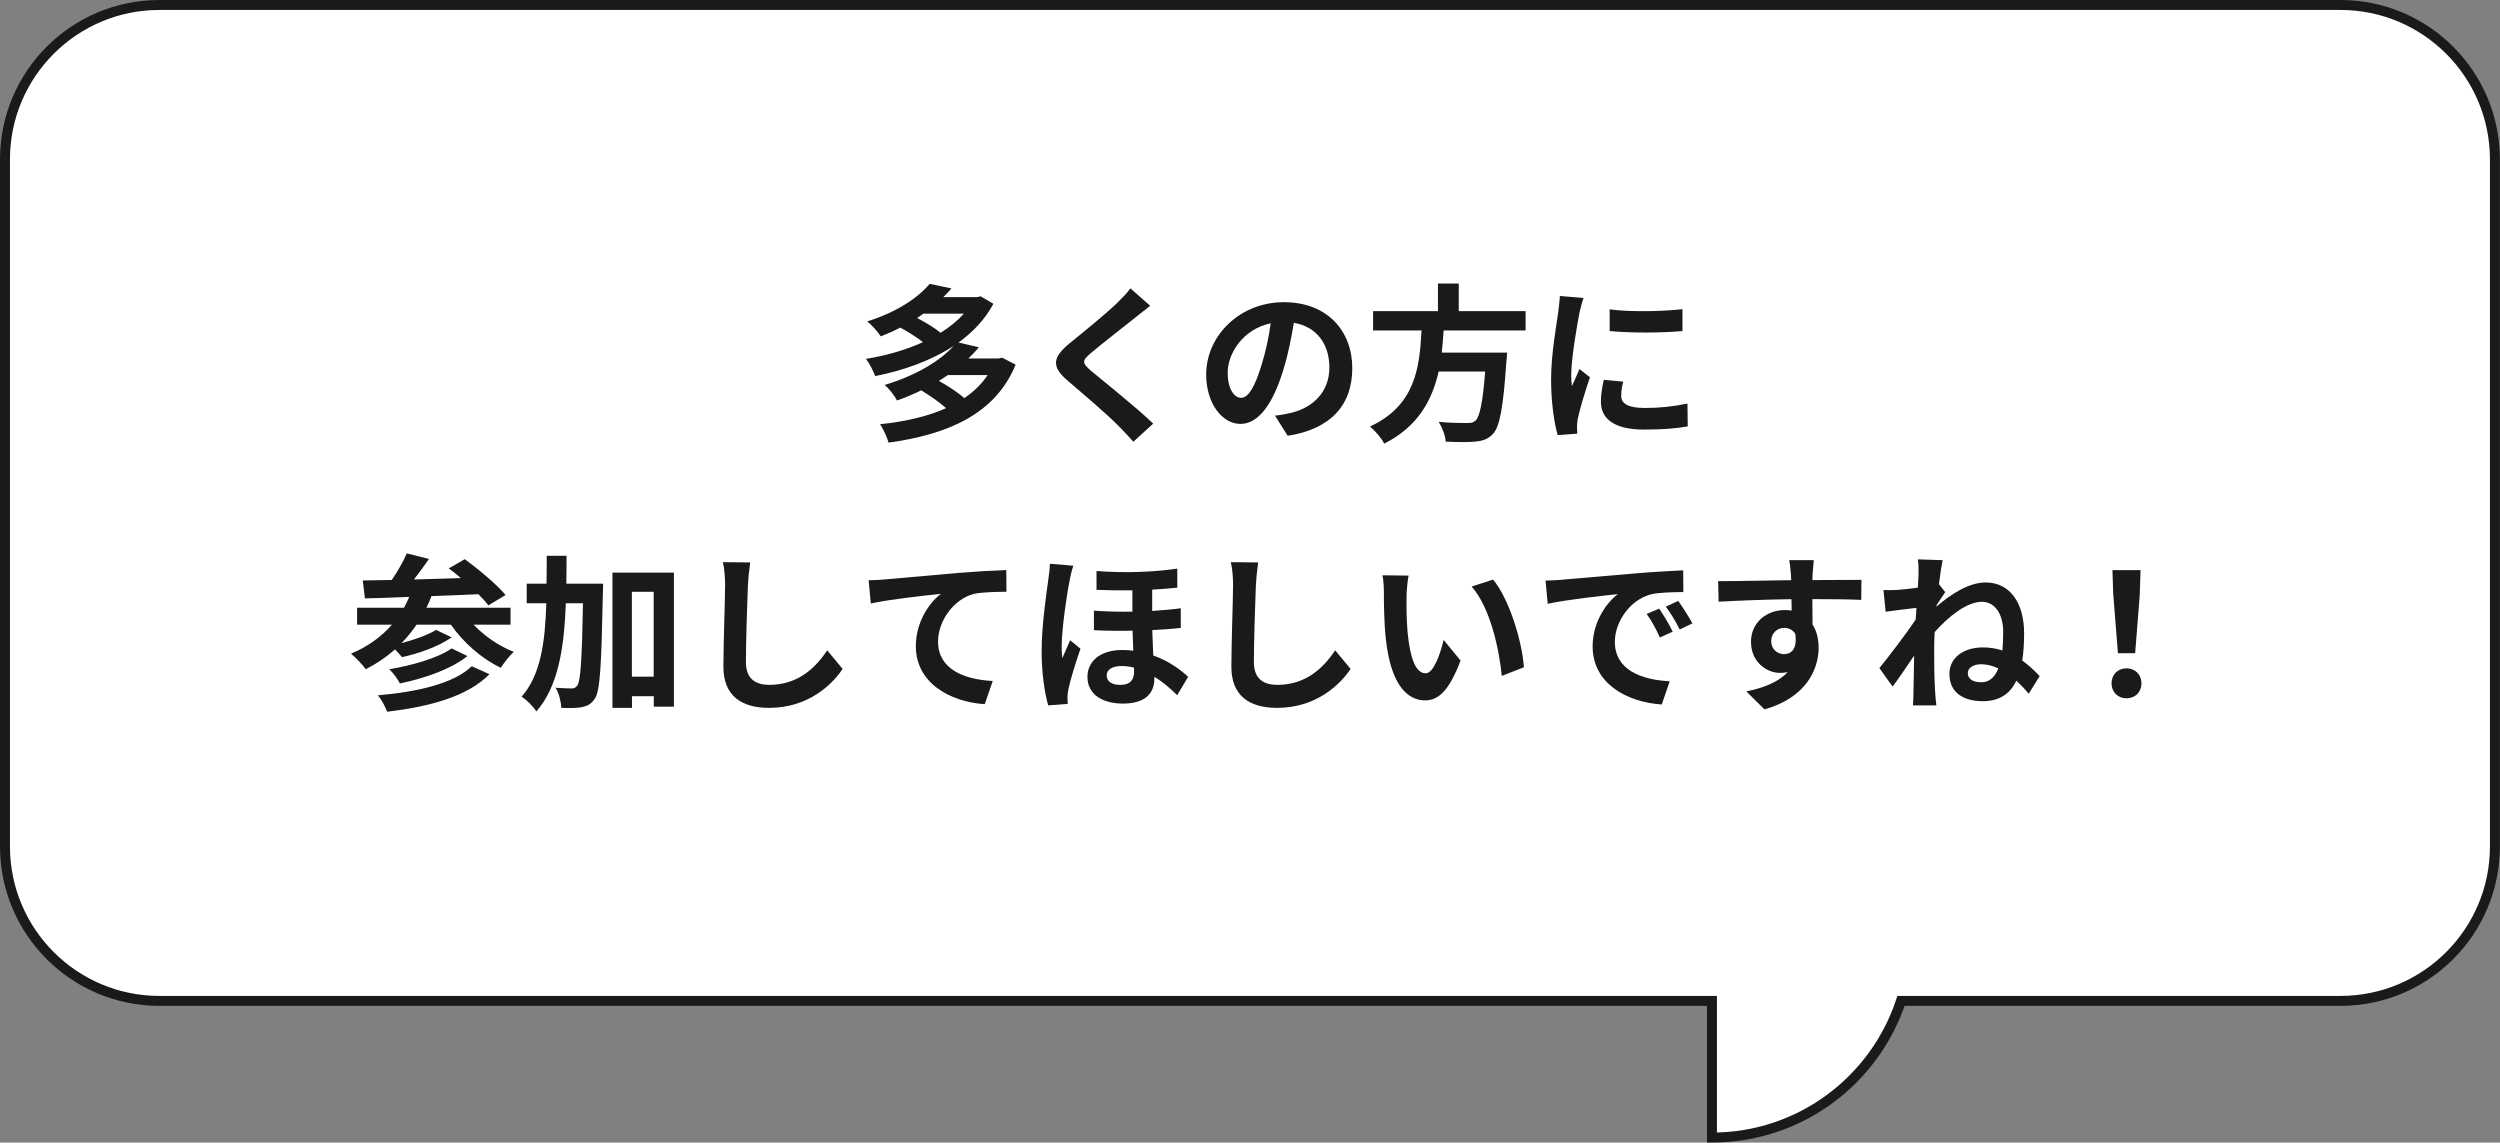
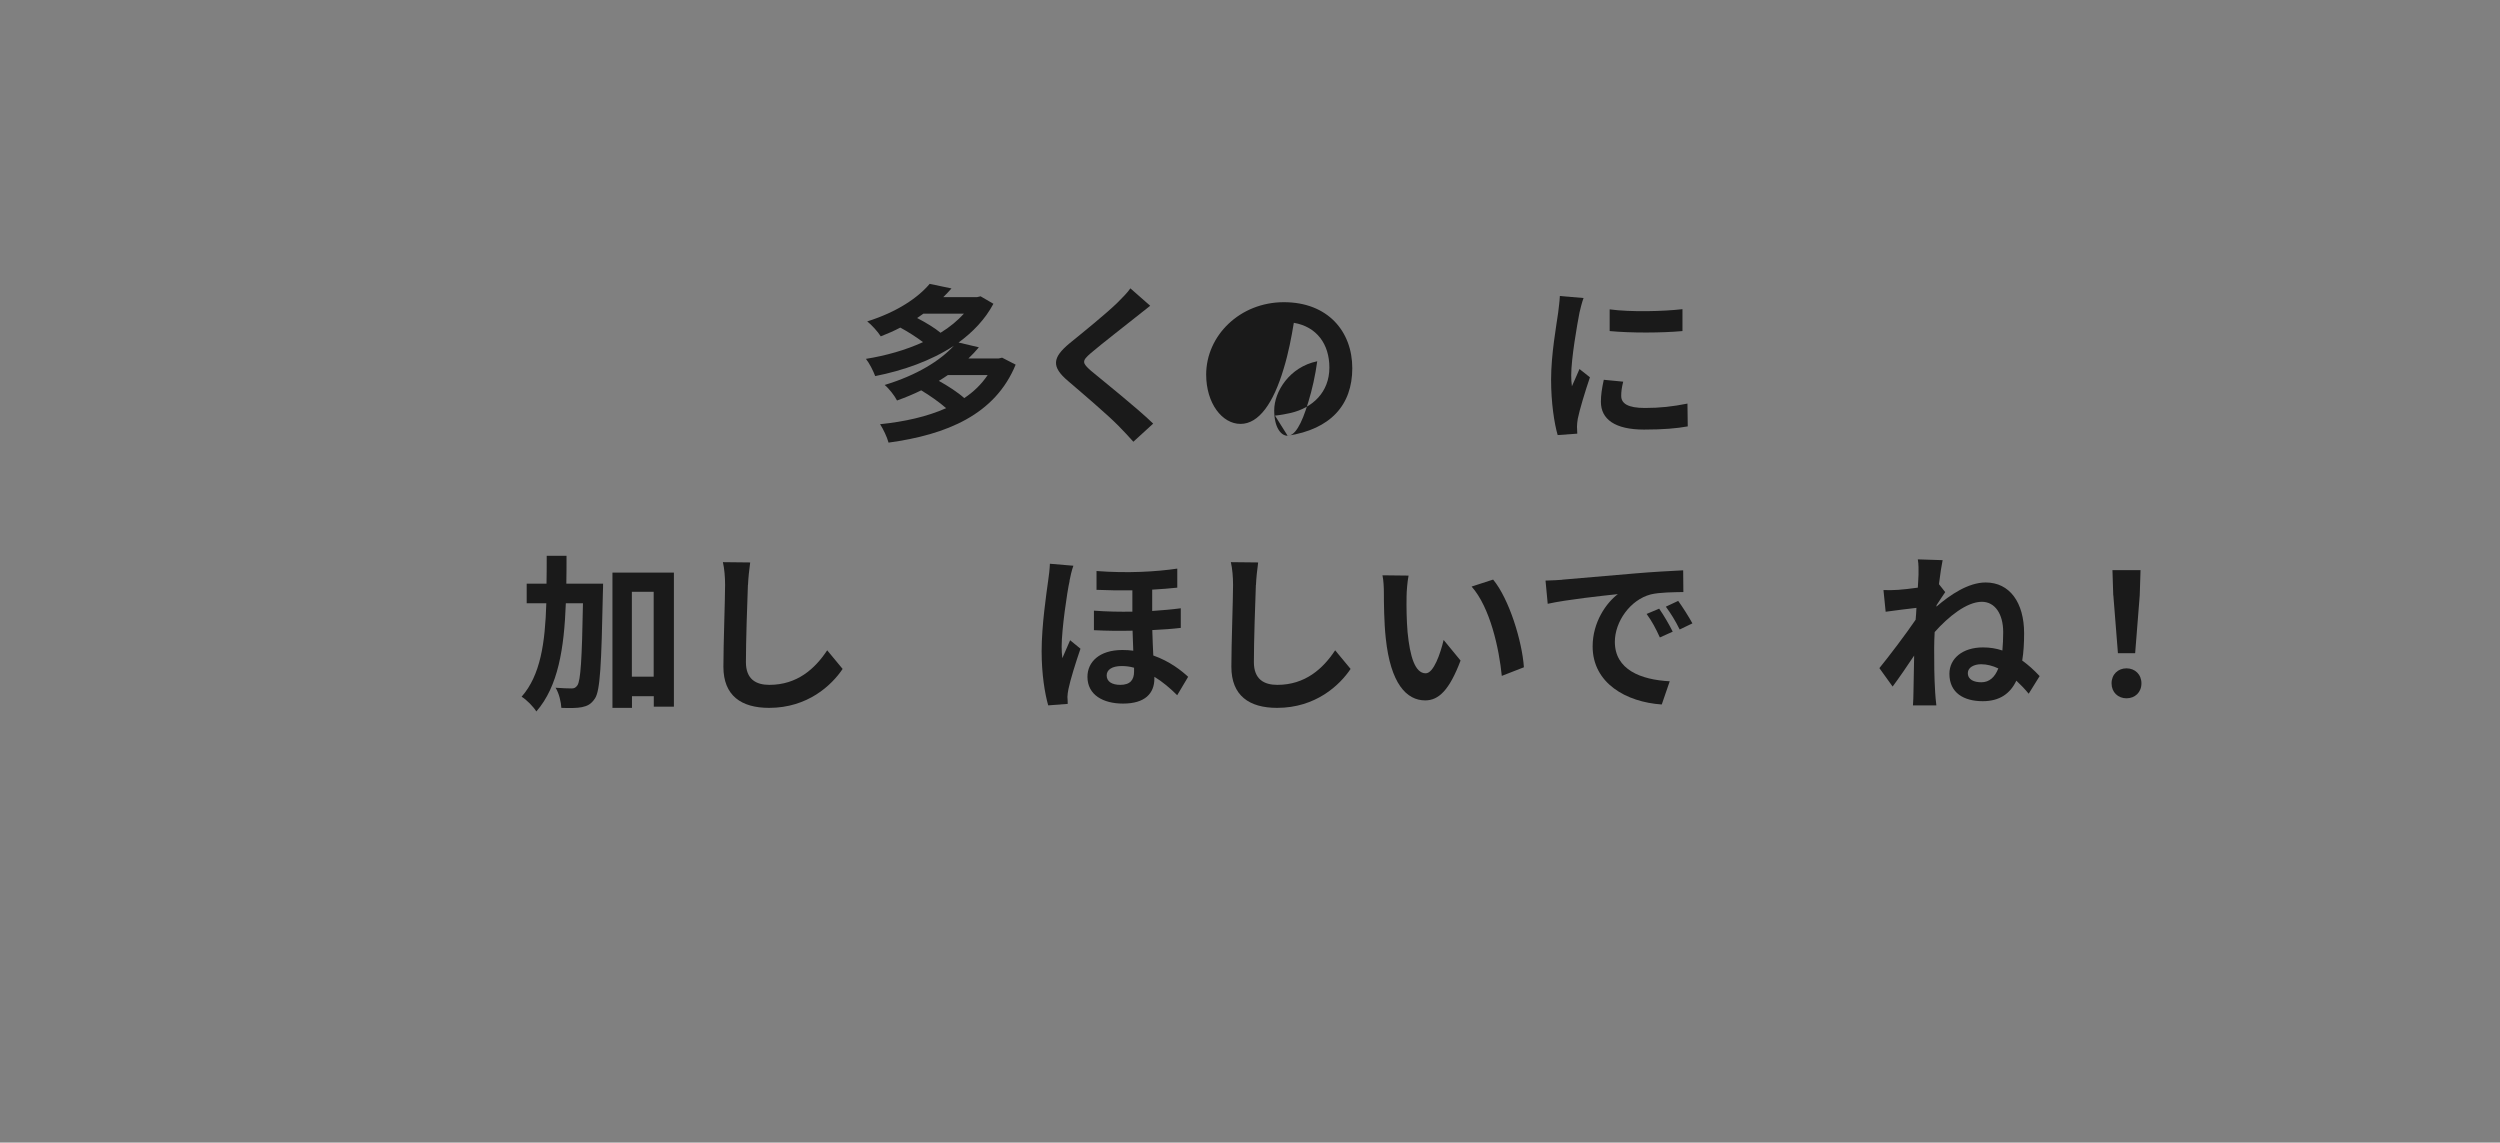
<svg xmlns="http://www.w3.org/2000/svg" id="_レイヤー_2" data-name="レイヤー_2" viewBox="0 0 251 114.72">
  <rect x="0" y="0" width="251" height="114.72" fill="#808080" stroke="none" />
  <defs>
    <style>
      .cls-1 {
        fill: #fff;
        stroke: #1a1a1a;
        stroke-miterlimit: 10;
      }

      .cls-2 {
        fill: #1a1a1a;
      }
    </style>
  </defs>
  <g id="_文字" data-name="文字">
    <g>
-       <path class="cls-1" d="M16.01.5h218.97c8.57,0,15.51,6.95,15.51,15.51v68.97c0,8.57-6.95,15.51-15.51,15.51h-44.12c-2.63,7.97-10.13,13.72-18.98,13.72v-13.72s-155.87,0-155.87,0c-8.57,0-15.51-6.95-15.51-15.51V16.01c0-8.57,6.95-15.51,15.51-15.51Z" />
      <g>
        <path class="cls-2" d="M101.98,36.59c-2.06,5.05-6.94,7.05-12.77,7.85-.15-.56-.54-1.38-.85-1.85,2.45-.25,4.73-.76,6.63-1.61-.65-.58-1.65-1.28-2.5-1.79-.75.37-1.56.71-2.43,1.02-.24-.48-.82-1.22-1.24-1.56,3.26-.99,5.58-2.45,6.94-3.93-2.28,1.5-5.07,2.48-7.89,3.04-.19-.51-.58-1.29-.93-1.73,1.99-.32,3.98-.88,5.73-1.68-.63-.48-1.5-1.04-2.28-1.46-.61.32-1.26.61-1.96.88-.29-.46-.92-1.16-1.36-1.5,3.01-.95,5.1-2.38,6.27-3.77l2.19.46c-.25.29-.53.58-.82.87h3.4l.34-.08,1.29.75c-.83,1.56-2.06,2.84-3.5,3.89l2.04.48c-.32.39-.68.76-1.05,1.12h3.04l.34-.08,1.36.7ZM92.71,31.49c-.2.15-.41.29-.63.44.85.44,1.78,1,2.35,1.48.92-.56,1.7-1.21,2.35-1.92h-4.06ZM95.16,37.66c-.29.2-.58.39-.9.58.92.51,1.94,1.17,2.55,1.73.95-.63,1.73-1.39,2.35-2.31h-3.99Z" />
        <path class="cls-2" d="M114,31.87c-1.1.88-3.35,2.62-4.49,3.59-.9.78-.88.97.03,1.77,1.27,1.07,4.5,3.62,6.24,5.3l-1.99,1.82c-.48-.53-.97-1.07-1.48-1.58-1.04-1.07-3.54-3.2-5.08-4.52-1.7-1.44-1.56-2.35.14-3.77,1.34-1.09,3.67-2.97,4.81-4.08.49-.49,1.04-1.04,1.31-1.45l1.99,1.75c-.53.41-1.09.85-1.48,1.17Z" />
-         <path class="cls-2" d="M129.28,43.75l-1.27-2.02c.65-.07,1.12-.17,1.58-.27,2.18-.51,3.88-2.07,3.88-4.56,0-2.35-1.27-4.1-3.57-4.49-.24,1.45-.53,3.01-1.02,4.61-1.02,3.43-2.48,5.54-4.33,5.54s-3.45-2.07-3.45-4.95c0-3.93,3.4-7.27,7.8-7.27s6.87,2.92,6.87,6.63-2.19,6.12-6.48,6.78ZM124.61,39.94c.71,0,1.38-1.07,2.07-3.37.39-1.26.71-2.7.9-4.11-2.8.58-4.32,3.06-4.32,4.93,0,1.72.68,2.55,1.34,2.55Z" />
-         <path class="cls-2" d="M144.94,33.19c-.05.73-.1,1.48-.19,2.21h6.56s-.02.61-.07.88c-.31,4.62-.66,6.53-1.34,7.28-.51.54-1.04.71-1.84.78-.63.07-1.77.05-2.91,0-.03-.58-.34-1.41-.71-1.99,1.17.12,2.36.12,2.86.12.37,0,.61-.03.82-.22.44-.37.75-1.85.99-4.95h-4.67c-.65,2.87-2.06,5.52-5.46,7.24-.29-.56-.9-1.27-1.43-1.72,4.59-2.12,4.98-6,5.17-9.64h-4.86v-1.94h6.51v-2.77h2.09v2.77h6.71v1.94h-8.23Z" />
+         <path class="cls-2" d="M129.28,43.75l-1.27-2.02c.65-.07,1.12-.17,1.58-.27,2.18-.51,3.88-2.07,3.88-4.56,0-2.35-1.27-4.1-3.57-4.49-.24,1.45-.53,3.01-1.02,4.61-1.02,3.43-2.48,5.54-4.33,5.54s-3.45-2.07-3.45-4.95c0-3.93,3.4-7.27,7.8-7.27s6.87,2.92,6.87,6.63-2.19,6.12-6.48,6.78Zc.71,0,1.38-1.07,2.07-3.37.39-1.26.71-2.7.9-4.11-2.8.58-4.32,3.06-4.32,4.93,0,1.72.68,2.55,1.34,2.55Z" />
        <path class="cls-2" d="M158.57,31.44c-.22,1.14-.82,4.54-.82,6.24,0,.32.02.76.07,1.1.25-.58.53-1.17.76-1.73l1.05.83c-.48,1.41-1.04,3.26-1.22,4.16-.05.26-.08.63-.08.8,0,.19.02.46.03.7l-1.97.14c-.34-1.17-.66-3.25-.66-5.56,0-2.55.53-5.42.71-6.73.05-.48.15-1.12.17-1.67l2.38.2c-.14.36-.36,1.21-.42,1.51ZM162.77,39.75c0,.75.65,1.21,2.38,1.21,1.51,0,2.77-.14,4.27-.44l.03,2.29c-1.1.2-2.46.32-4.39.32-2.92,0-4.33-1.04-4.33-2.79,0-.66.1-1.34.29-2.21l1.95.19c-.14.56-.2.97-.2,1.43ZM168.92,31.05v2.19c-2.09.19-5.17.2-7.31,0v-2.18c2.09.29,5.47.2,7.31-.02Z" />
-         <path class="cls-2" d="M47.54,62.71c1.09,1.14,2.55,2.16,4.05,2.74-.44.37-1,1.11-1.31,1.6-1.92-.92-3.76-2.53-5.01-4.33h-3.45c-.46.66-.95,1.29-1.51,1.85,1.29-.34,2.67-.82,3.47-1.33l1.56.75c-1.33.94-3.31,1.62-4.98,1.99-.19-.22-.44-.53-.7-.78-.88.78-1.87,1.45-2.94,1.99-.29-.42-1.04-1.21-1.48-1.56,1.63-.68,3.03-1.67,4.11-2.91h-3.5v-1.7h4.71c.19-.34.36-.71.53-1.09-1.67.07-3.18.12-4.45.15l-.22-1.8c.85-.02,1.84-.03,2.91-.05.58-.83,1.16-1.85,1.51-2.67l2.23.56c-.48.68-1,1.41-1.51,2.06,1.51-.05,3.11-.08,4.71-.14-.41-.36-.82-.68-1.21-.97l1.6-.93c1.39,1.02,3.21,2.53,4.1,3.6l-1.73,1.04c-.25-.34-.59-.71-1-1.12-1.56.07-3.18.14-4.71.19-.15.41-.32.8-.51,1.17h8.45v1.7h-3.69ZM49.14,67.69c-2.21,2.24-5.97,3.25-10.27,3.77-.19-.51-.56-1.21-.93-1.65,3.94-.34,7.62-1.17,9.42-2.92l1.78.8ZM46.93,65.87c-1.67,1.33-4.3,2.23-6.78,2.75-.22-.44-.66-1.05-1.07-1.43,2.24-.37,4.91-1.12,6.26-2.09l1.6.77Z" />
        <path class="cls-2" d="M60.55,58.59s0,.66-.02.92c-.15,7.24-.27,9.84-.8,10.62-.39.58-.75.75-1.31.87-.49.1-1.26.1-2.06.07-.03-.56-.22-1.45-.58-2.02.68.05,1.29.07,1.61.07.26,0,.41-.07.58-.31.32-.46.46-2.57.56-8.24h-1.72c-.17,4.54-.77,8.35-2.96,10.86-.31-.49-.97-1.17-1.48-1.48,1.9-2.16,2.36-5.41,2.48-9.38h-1.97v-1.97h1.99c.02-.9.02-1.84.02-2.8h1.99c0,.95,0,1.89-.02,2.8h3.67ZM67.66,57.49v13.46h-2.02v-1.05h-2.19v1.17h-1.96v-13.58h6.17ZM65.63,67.94v-8.52h-2.19v8.52h2.19Z" />
        <path class="cls-2" d="M75.09,58.73c-.07,1.84-.2,5.64-.2,7.75,0,1.72,1.02,2.28,2.35,2.28,2.8,0,4.59-1.62,5.81-3.47l1.55,1.87c-1.09,1.63-3.5,3.91-7.38,3.91-2.79,0-4.59-1.22-4.59-4.13,0-2.28.17-6.75.17-8.21,0-.8-.07-1.62-.22-2.29l2.74.03c-.1.71-.19,1.58-.22,2.26Z" />
-         <path class="cls-2" d="M88.89,58.17c1.41-.12,4.22-.37,7.33-.65,1.75-.14,3.62-.25,4.81-.29l.02,2.18c-.92.02-2.38.02-3.28.22-2.06.54-3.59,2.75-3.59,4.78,0,2.79,2.62,3.81,5.49,3.96l-.8,2.33c-3.55-.24-6.92-2.16-6.92-5.83,0-2.45,1.38-4.39,2.52-5.25-1.6.17-5.07.54-7.04.97l-.22-2.33c.68-.02,1.34-.05,1.68-.09Z" />
        <path class="cls-2" d="M107.39,58.32c-.26,1.14-.8,4.9-.8,6.6,0,.34.02.82.07,1.16.24-.58.54-1.22.78-1.8l1.04.85c-.48,1.39-1.02,3.13-1.21,4.06-.05.24-.1.59-.1.78.02.17.02.46.03.7l-1.96.15c-.34-1.19-.66-3.13-.66-5.44,0-2.57.48-5.8.66-7.11.07-.46.15-1.12.17-1.67l2.36.2c-.14.34-.34,1.21-.39,1.51ZM118.2,57.11v1.89c-.75.08-1.6.15-2.52.2v2.14c1.02-.07,1.99-.15,2.87-.27v1.97c-.83.1-1.8.17-2.86.22.02.92.07,1.77.1,2.55,1.68.59,2.86,1.55,3.5,2.14l-1.1,1.85c-.71-.71-1.48-1.36-2.29-1.85v.17c0,1.51-.95,2.52-3.15,2.52-1.97,0-3.57-.85-3.57-2.69,0-1.48,1.19-2.69,3.5-2.69.39,0,.75.02,1.1.07-.03-.65-.05-1.34-.07-2.01-1.26.03-2.57.02-3.88-.05v-1.96c1.33.1,2.62.12,3.86.1v-2.14c-1.14.02-2.35,0-3.6-.05v-1.89c3.11.24,6,.07,8.09-.24ZM112.48,68.76c1,0,1.38-.51,1.38-1.33v-.39c-.42-.12-.83-.17-1.24-.17-.97,0-1.51.37-1.51.94,0,.63.54.95,1.38.95Z" />
        <path class="cls-2" d="M126.09,58.73c-.07,1.84-.2,5.64-.2,7.75,0,1.72,1.02,2.28,2.35,2.28,2.8,0,4.59-1.62,5.81-3.47l1.55,1.87c-1.09,1.63-3.5,3.91-7.38,3.91-2.79,0-4.59-1.22-4.59-4.13,0-2.28.17-6.75.17-8.21,0-.8-.07-1.62-.22-2.29l2.74.03c-.1.71-.19,1.58-.22,2.26Z" />
        <path class="cls-2" d="M141.22,59.87c-.02,1.1,0,2.38.1,3.6.24,2.45.75,4.13,1.82,4.13.8,0,1.48-1.99,1.8-3.35l1.7,2.07c-1.12,2.96-2.19,4-3.55,4-1.87,0-3.48-1.68-3.96-6.24-.17-1.56-.19-3.55-.19-4.59,0-.48-.03-1.21-.14-1.73l2.62.03c-.12.61-.2,1.6-.2,2.07ZM153.01,66.99l-2.23.87c-.27-2.74-1.17-6.87-3.03-8.97l2.16-.7c1.62,1.96,2.91,6.2,3.09,8.8Z" />
        <path class="cls-2" d="M156.84,58.2c1.43-.12,4.23-.37,7.34-.63,1.75-.15,3.6-.25,4.81-.31l.02,2.18c-.92.02-2.38.02-3.28.24-2.06.54-3.6,2.74-3.6,4.76,0,2.8,2.62,3.81,5.51,3.96l-.8,2.33c-3.57-.24-6.94-2.14-6.94-5.83,0-2.45,1.38-4.38,2.53-5.25-1.6.17-5.07.54-7.04.97l-.22-2.33c.68-.02,1.34-.05,1.67-.08ZM167.94,63.42l-1.29.58c-.43-.94-.78-1.6-1.33-2.36l1.26-.53c.43.61,1.04,1.65,1.36,2.31ZM169.91,62.59l-1.27.61c-.46-.92-.85-1.55-1.39-2.29l1.24-.58c.43.59,1.07,1.6,1.43,2.26Z" />
-         <path class="cls-2" d="M181.98,57.71c0,.14,0,.32-.02.53,1.72,0,4.05-.03,4.93-.02l-.02,2.01c-1.02-.05-2.6-.08-4.91-.08,0,.87.02,1.8.02,2.55.41.65.61,1.44.61,2.33,0,2.21-1.29,5.03-5.44,6.19l-1.82-1.8c1.72-.36,3.21-.92,4.15-1.94-.24.05-.49.08-.76.08-1.31,0-2.92-1.05-2.92-3.13,0-1.92,1.55-3.18,3.4-3.18.24,0,.46.02.68.05,0-.37,0-.76-.02-1.14-2.57.03-5.22.14-7.31.25l-.05-2.06c1.94,0,5.03-.07,7.34-.1-.02-.22-.02-.39-.03-.53-.05-.7-.12-1.28-.17-1.48h2.46c-.03.27-.1,1.19-.12,1.46ZM179.14,65.67c.71,0,1.34-.54,1.1-2.04-.24-.39-.65-.59-1.1-.59-.66,0-1.31.46-1.31,1.36,0,.78.63,1.28,1.31,1.28Z" />
        <path class="cls-2" d="M192.56,56.16l2.48.08c-.1.48-.24,1.34-.37,2.41l.63.8c-.22.31-.58.87-.87,1.31,0,.05,0,.1-.02.15,1.38-1.19,3.21-2.43,4.95-2.43,2.41,0,3.86,2.01,3.86,5.1,0,.99-.05,1.9-.19,2.74.6.43,1.17.94,1.75,1.56l-1.1,1.77c-.39-.48-.82-.92-1.24-1.31-.61,1.29-1.67,2.06-3.37,2.06-1.9,0-3.35-.83-3.35-2.75,0-1.53,1.31-2.65,3.37-2.65.68,0,1.33.1,1.95.31.05-.58.08-1.19.08-1.85,0-1.82-.83-3.04-2.14-3.04-1.53,0-3.38,1.51-4.74,3.04-.03.56-.05,1.12-.05,1.63,0,1.39,0,2.82.1,4.42.02.31.07.92.12,1.31h-2.35c.03-.37.05-.99.05-1.26.03-1.33.05-2.31.07-3.74-.71,1.07-1.56,2.31-2.16,3.11l-1.33-1.85c.97-1.19,2.67-3.43,3.64-4.86.03-.39.07-.8.08-1.19-.83.1-2.14.25-3.09.39l-.22-2.18c.49.02.88.02,1.48-.02.49-.03,1.24-.12,1.97-.22.03-.65.07-1.12.07-1.31,0-.49.02-1-.07-1.53ZM198.93,68.5c.82,0,1.36-.53,1.7-1.39-.56-.27-1.16-.42-1.73-.42-.7,0-1.33.32-1.33.88,0,.68.63.93,1.36.93Z" />
        <path class="cls-2" d="M212,68.61c0-.9.65-1.51,1.5-1.51s1.5.61,1.5,1.51-.65,1.5-1.5,1.5-1.5-.61-1.5-1.5ZM212.17,59.77l-.08-2.53h2.82l-.08,2.53-.46,5.81h-1.73l-.46-5.81Z" />
      </g>
    </g>
  </g>
</svg>